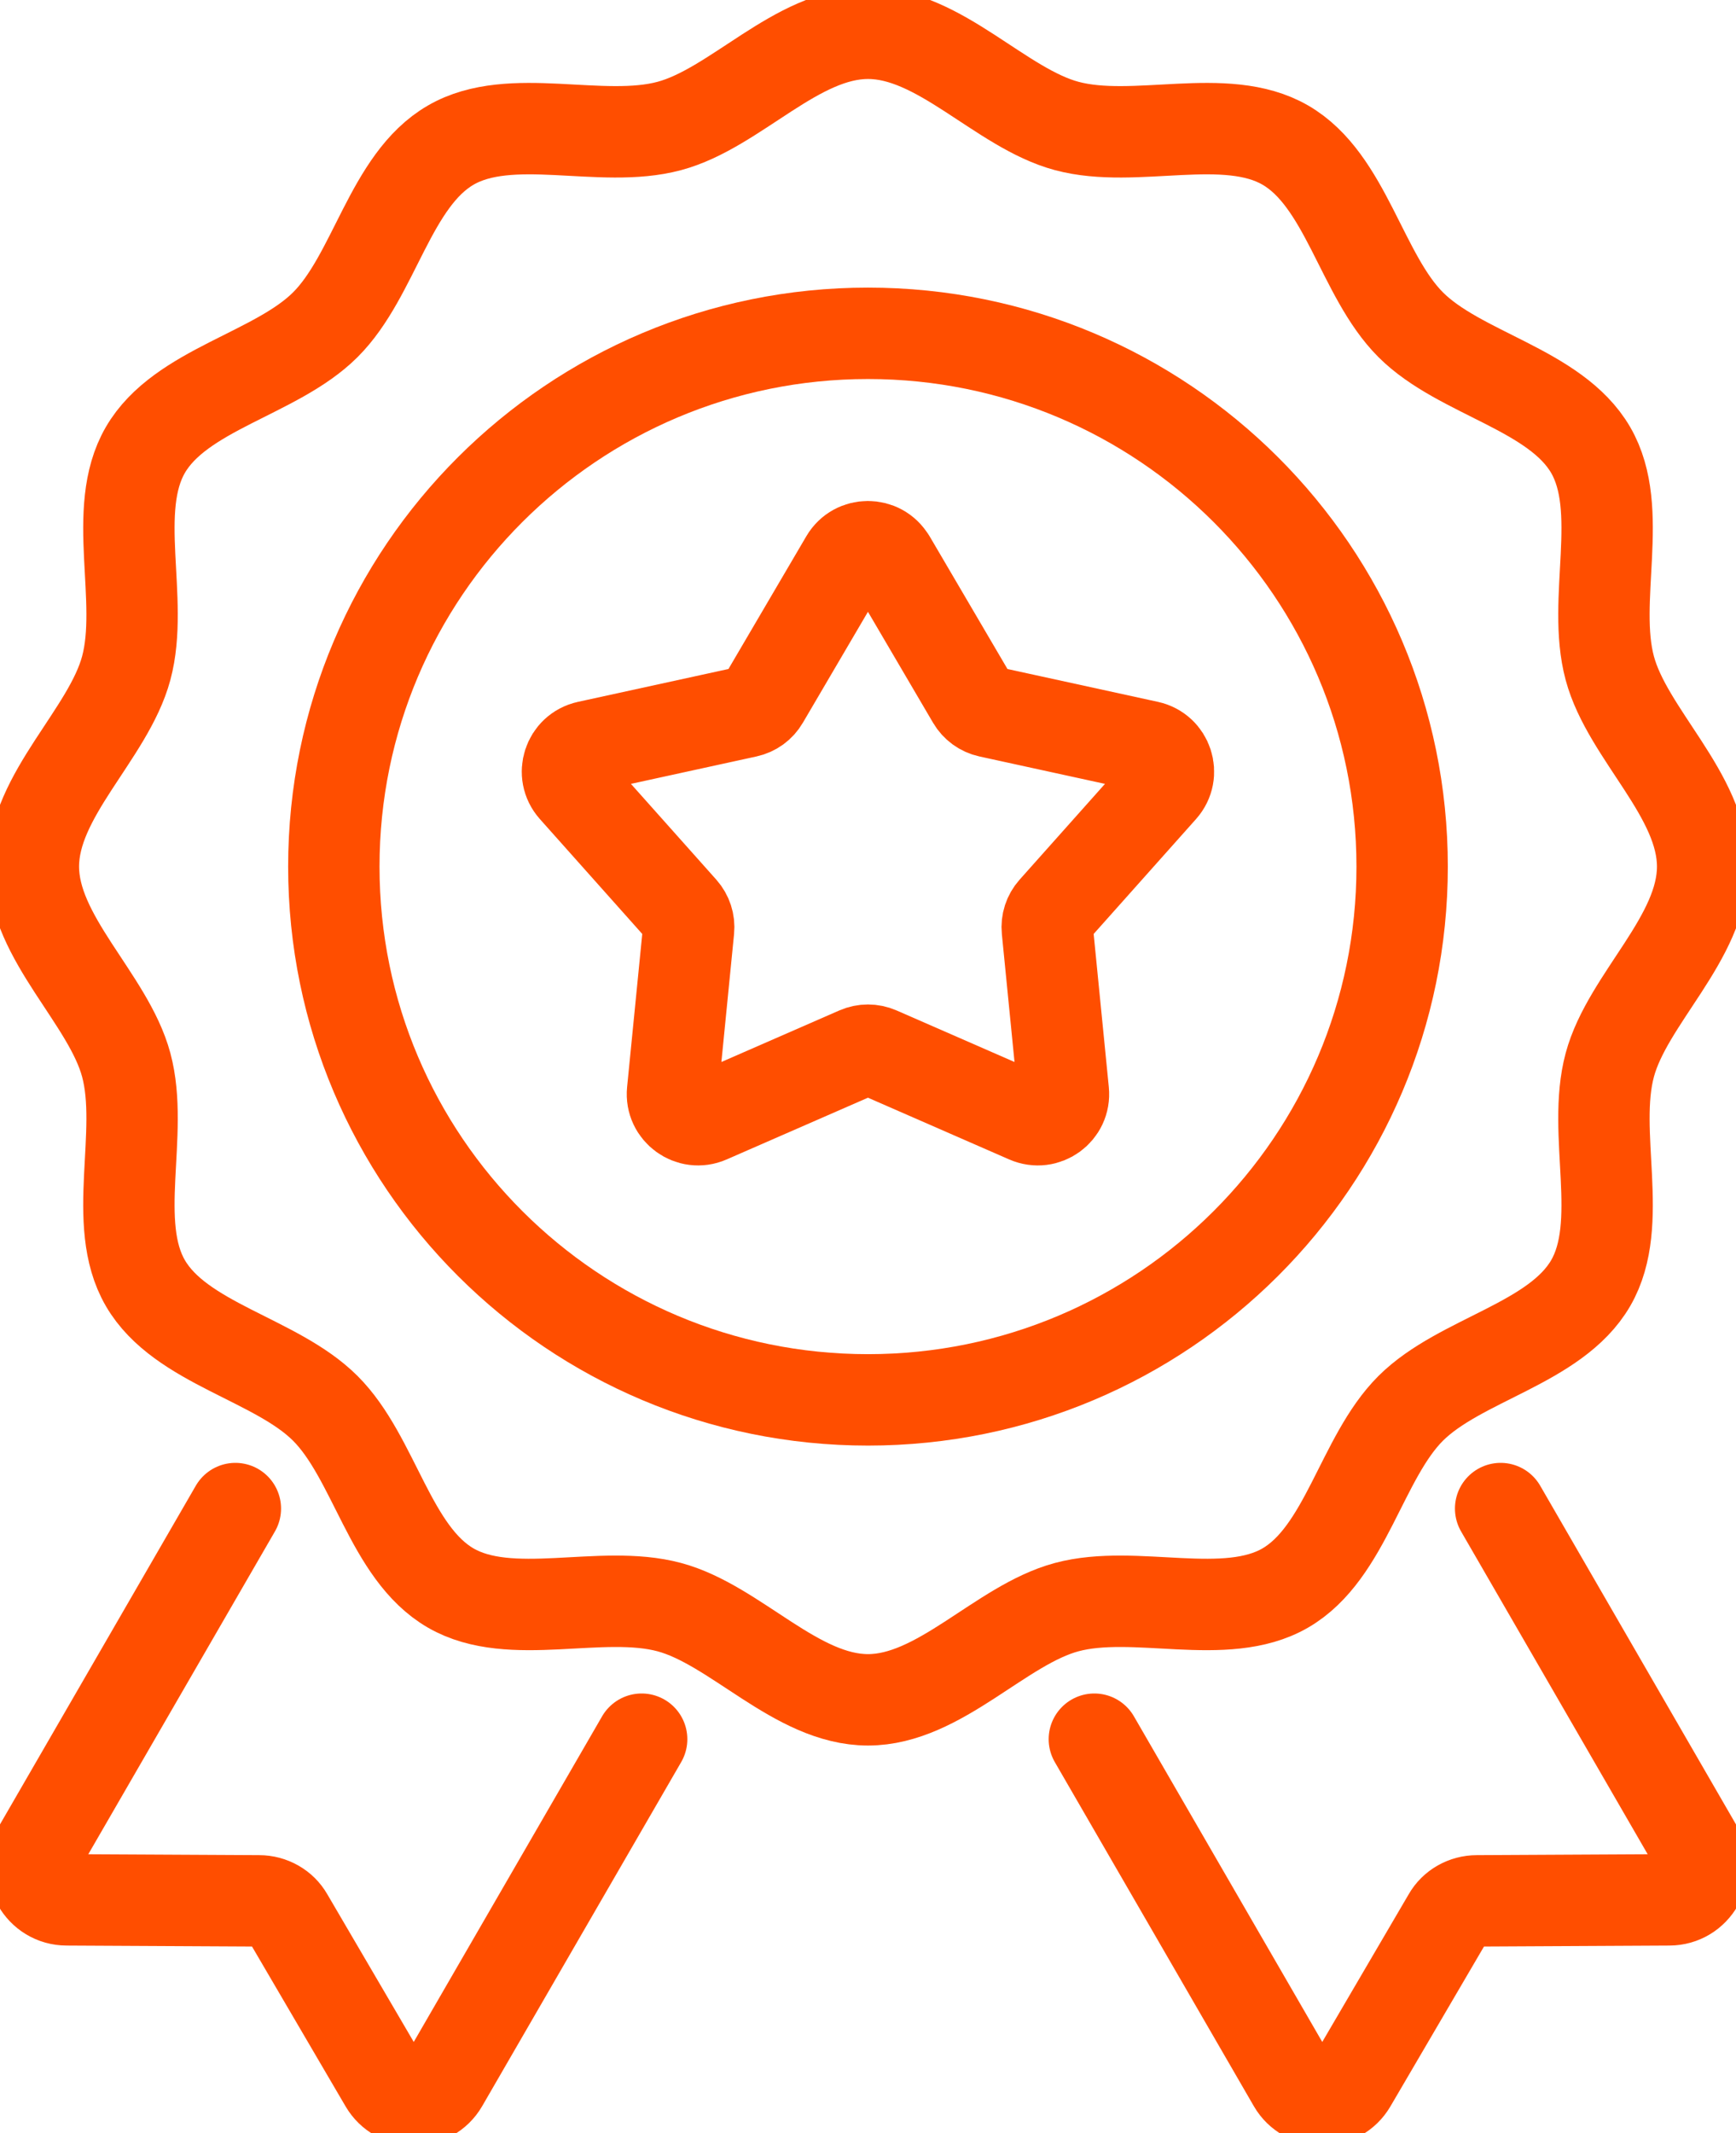
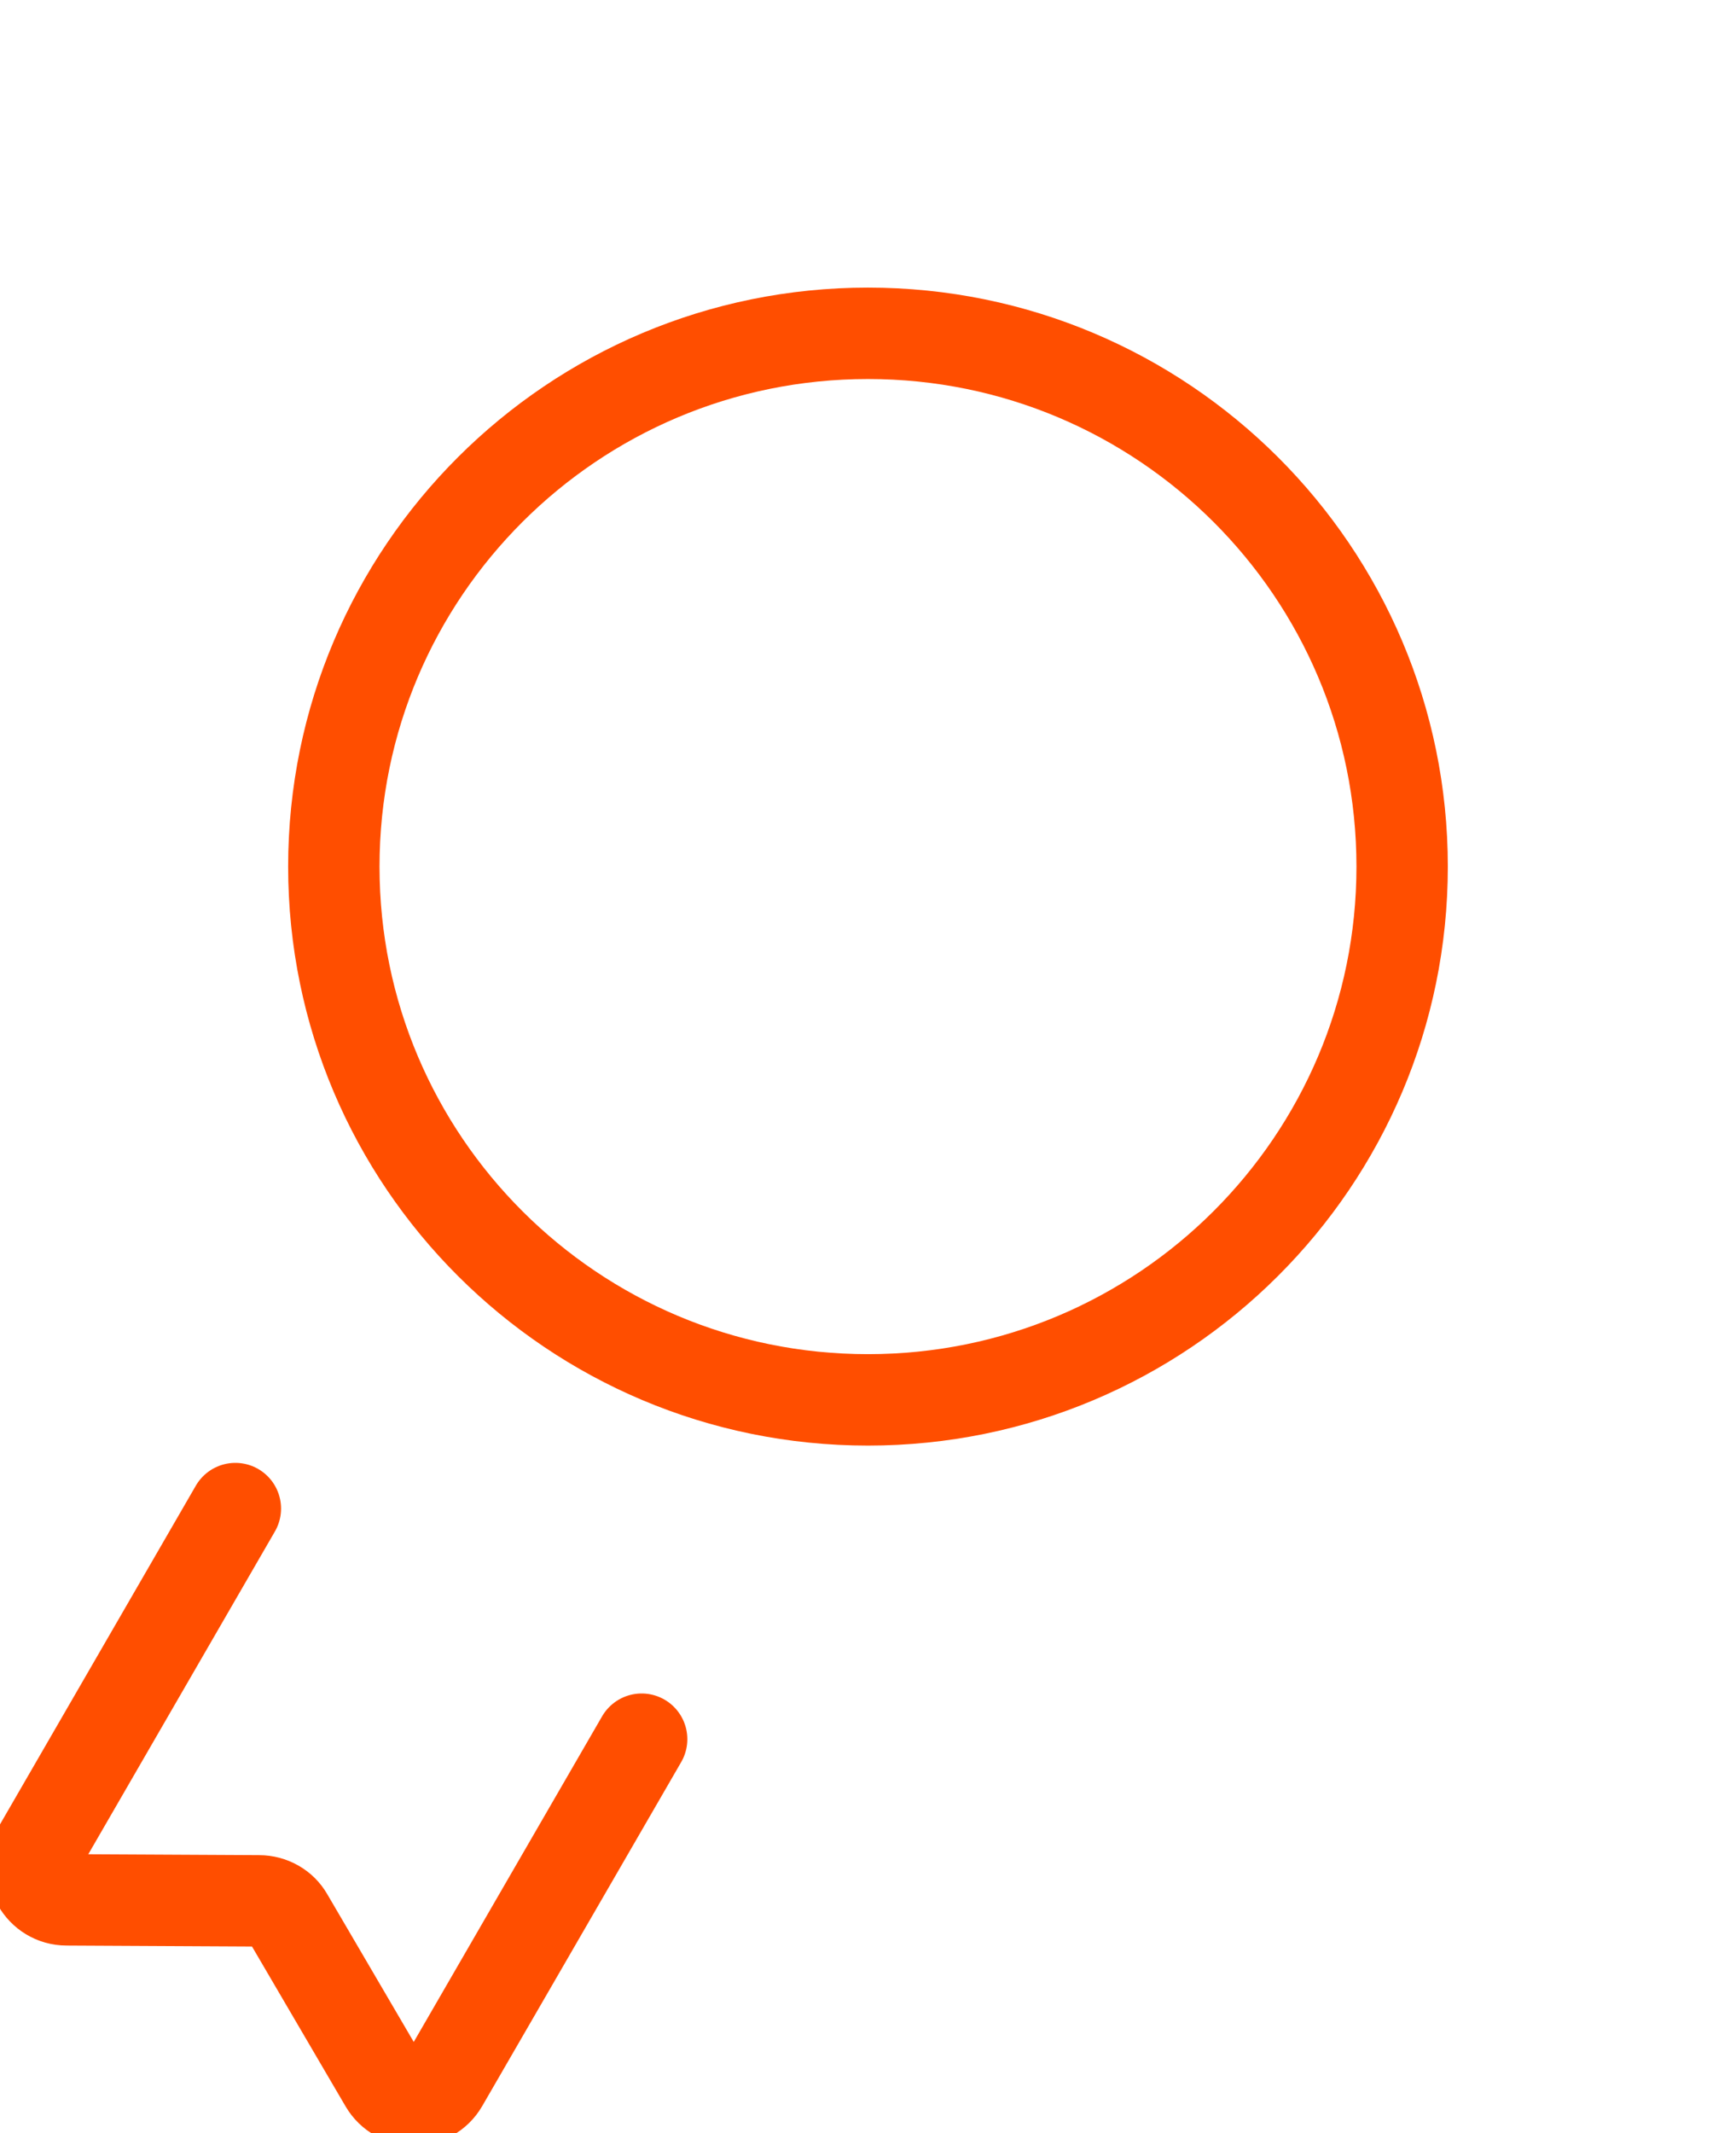
<svg xmlns="http://www.w3.org/2000/svg" width="57" height="70" viewBox="0 0 57 70" fill="none">
  <g clip-path="url(#clip0_8513_6510)">
-     <path d="M29.228 18.356L31.931 22.961C32.05 23.164 32.249 23.308 32.477 23.358L37.701 24.498C38.331 24.636 38.58 25.398 38.151 25.88L34.596 29.867C34.44 30.042 34.364 30.275 34.388 30.509L34.914 35.82C34.978 36.461 34.327 36.931 33.736 36.673L28.837 34.533C28.621 34.439 28.376 34.439 28.16 34.533L23.26 36.673C22.67 36.931 22.02 36.459 22.083 35.82L22.609 30.509C22.633 30.275 22.556 30.042 22.401 29.867L18.846 25.88C18.417 25.398 18.666 24.636 19.296 24.498L24.519 23.358C24.75 23.308 24.948 23.164 25.066 22.961L27.769 18.356C28.094 17.802 28.898 17.802 29.224 18.356H29.228Z" stroke="#FF4E00" stroke-width="3" stroke-linecap="round" stroke-linejoin="round" />
-     <path d="M28.5 55.781C26.146 55.781 24.146 53.32 21.974 52.739C19.729 52.138 16.768 53.25 14.799 52.112C12.804 50.959 12.3 47.833 10.681 46.216C9.062 44.6 5.928 44.095 4.773 42.106C3.633 40.144 4.747 37.188 4.145 34.947C3.562 32.78 1.096 30.784 1.096 28.436C1.096 26.087 3.562 24.092 4.145 21.925C4.747 19.684 3.633 16.73 4.773 14.766C5.928 12.775 9.062 12.272 10.682 10.656C12.302 9.041 12.807 5.914 14.801 4.761C16.768 3.623 19.73 4.736 21.976 4.134C24.148 3.553 26.148 1.092 28.501 1.092C30.855 1.092 32.854 3.553 35.026 4.134C37.272 4.736 40.233 3.623 42.202 4.761C44.197 5.914 44.701 9.041 46.32 10.658C47.939 12.273 51.072 12.778 52.228 14.767C53.368 16.73 52.253 19.686 52.856 21.927C53.439 24.094 55.905 26.089 55.905 28.438C55.905 30.786 53.439 32.781 52.856 34.948C52.253 37.189 53.368 40.144 52.228 42.108C51.072 44.098 47.939 44.602 46.318 46.217C44.699 47.833 44.193 50.959 42.2 52.112C40.233 53.25 37.27 52.138 35.025 52.739C32.853 53.32 30.853 55.781 28.5 55.781Z" stroke="#FF4E00" stroke-width="3" stroke-linecap="round" stroke-linejoin="round" />
    <path d="M28.499 45.938C38.186 45.938 46.038 38.102 46.038 28.438C46.038 18.773 38.186 10.938 28.499 10.938C18.813 10.938 10.961 18.773 10.961 28.438C10.961 38.102 18.813 45.938 28.499 45.938Z" stroke="#FF4E00" stroke-width="3" stroke-linecap="round" stroke-linejoin="round" />
-     <path d="M49.272 49.505L55.75 60.705C56.178 61.426 55.651 62.345 54.807 62.345L48.494 62.378C48.099 62.378 47.737 62.586 47.551 62.914L44.361 68.361C43.934 69.094 42.881 69.083 42.465 68.361L35.932 57.073" stroke="#FF4E00" stroke-width="3" stroke-linecap="round" stroke-linejoin="round" />
    <path d="M7.728 49.505L1.249 60.705C0.822 61.426 1.348 62.345 2.192 62.345L8.506 62.378C8.901 62.378 9.262 62.586 9.449 62.914L12.639 68.361C13.066 69.094 14.118 69.083 14.535 68.361L21.068 57.073" stroke="#FF4E00" stroke-width="3" stroke-linecap="round" stroke-linejoin="round" />
  </g>
  <defs>
    <clipPath id="clip0_8513_6510">
      <rect width="57" height="70" fill="white" />
    </clipPath>
  </defs>
</svg>